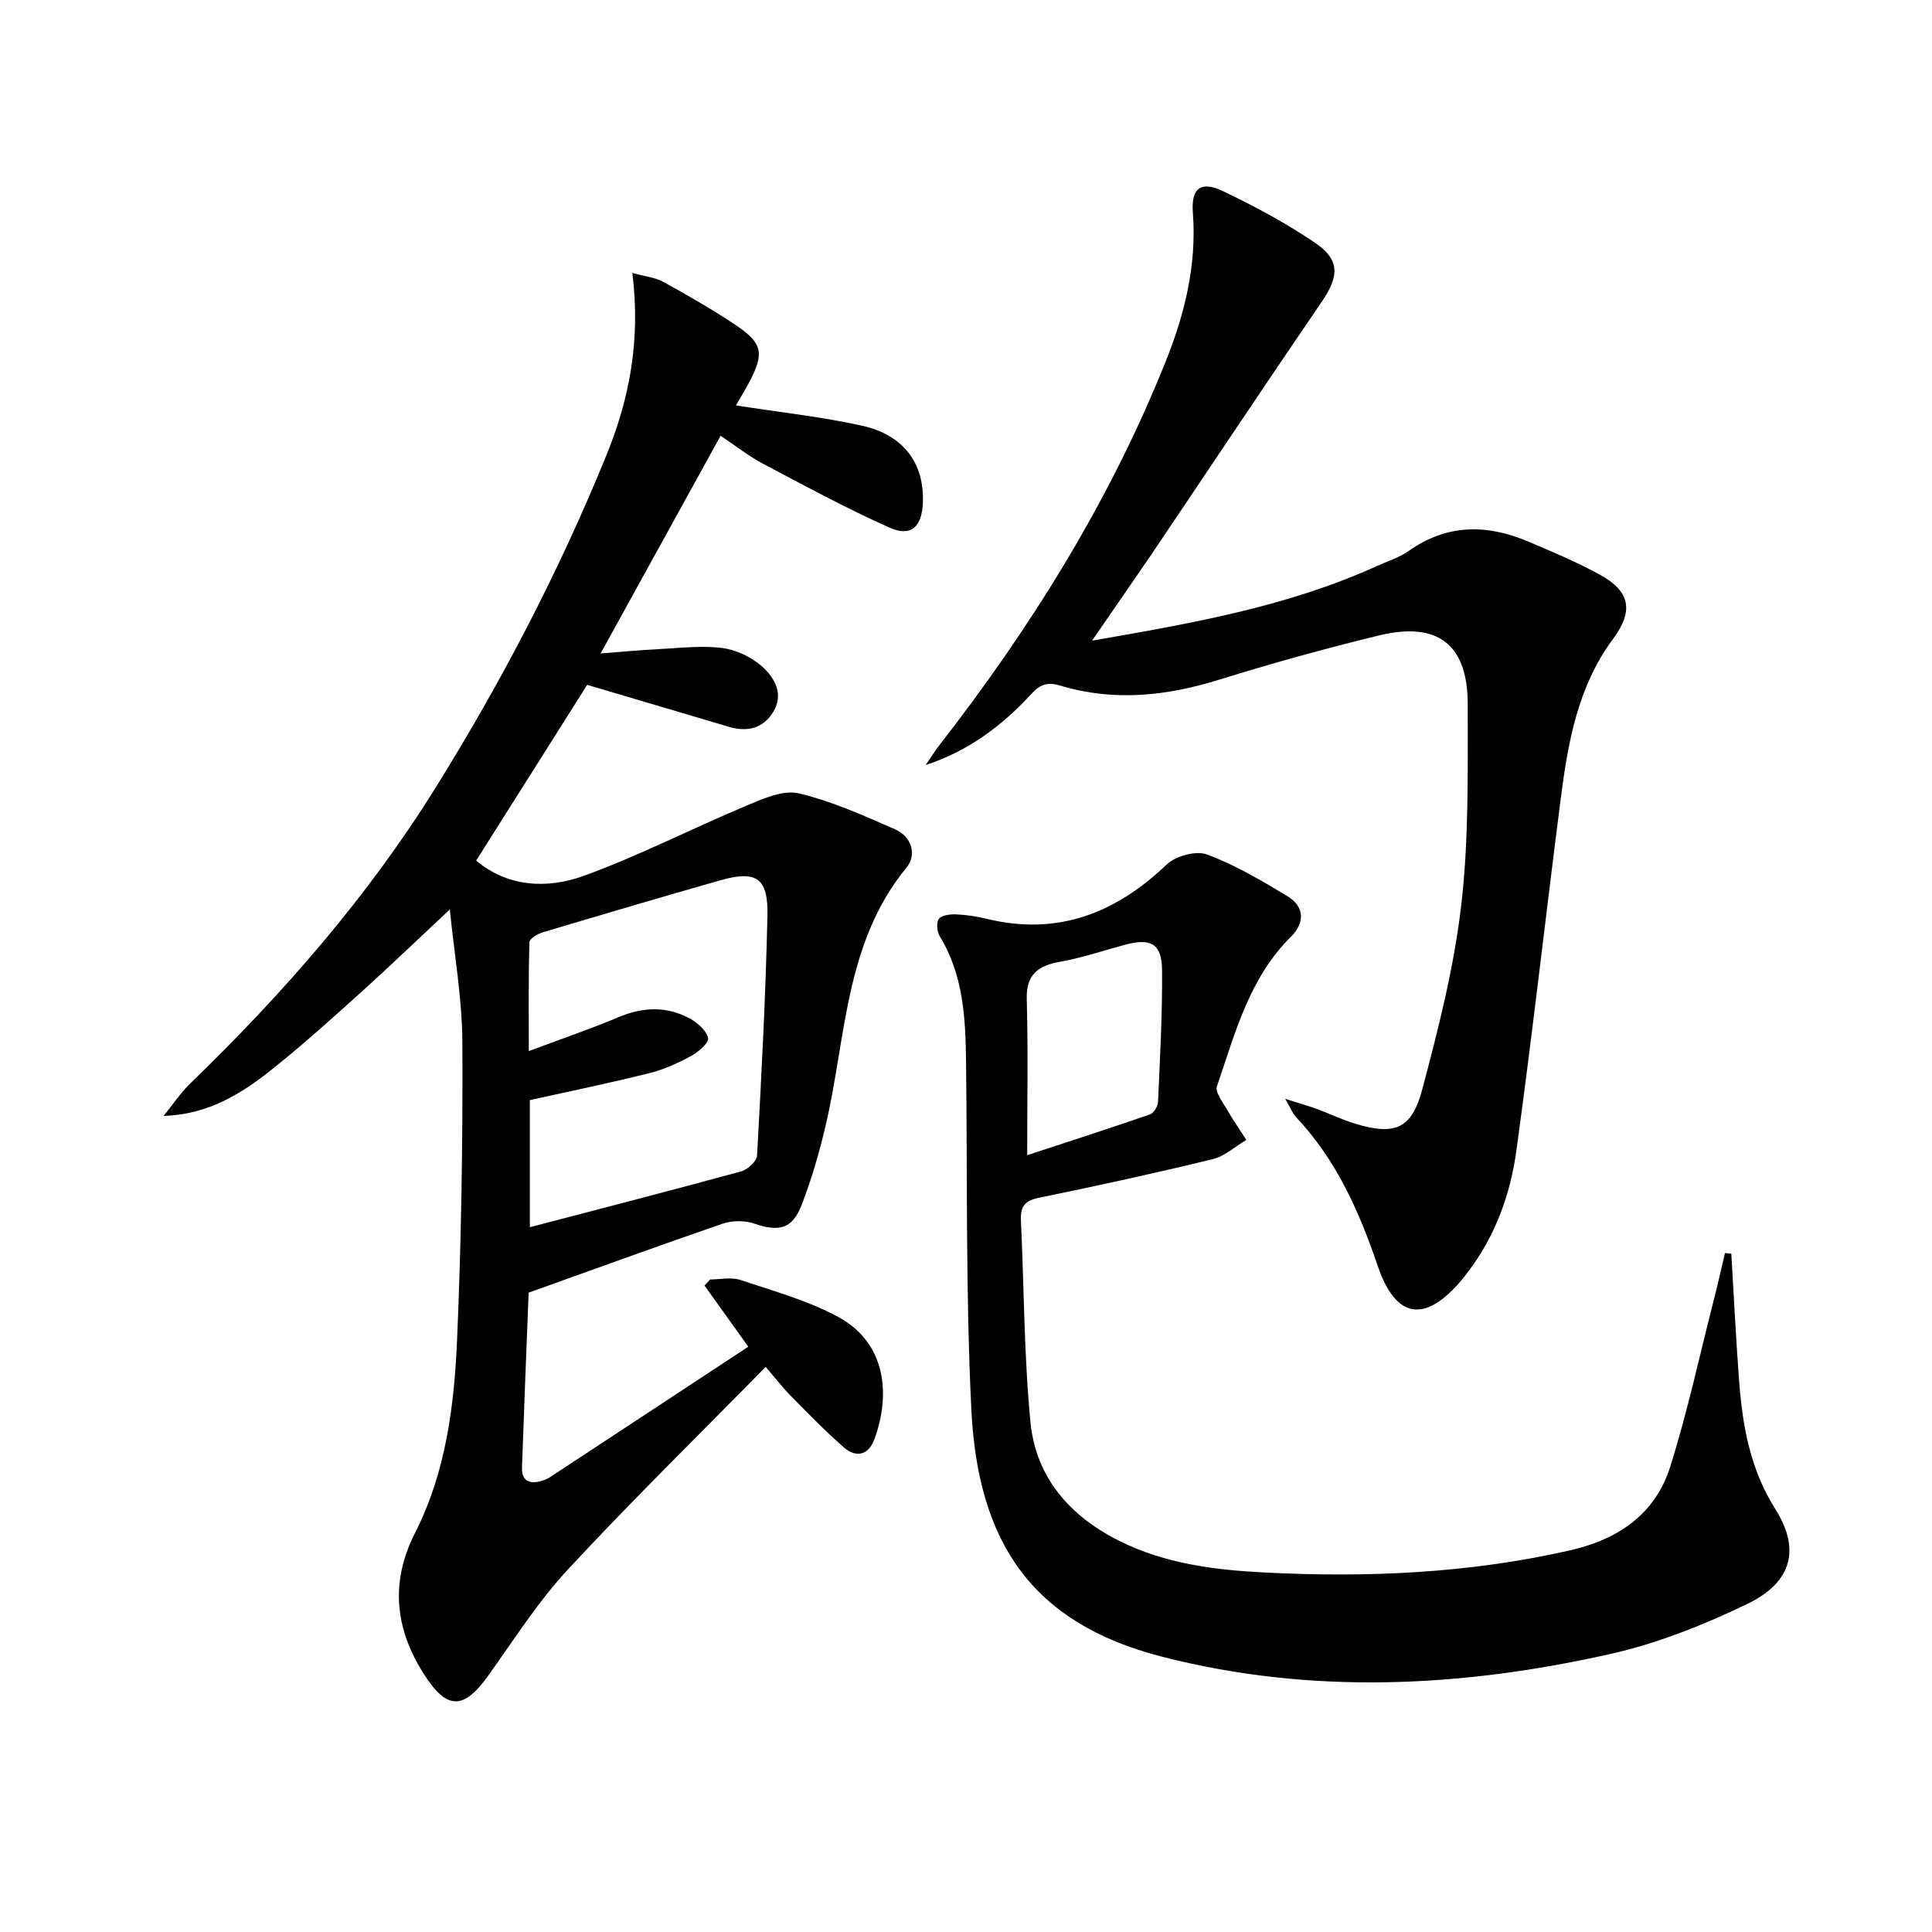
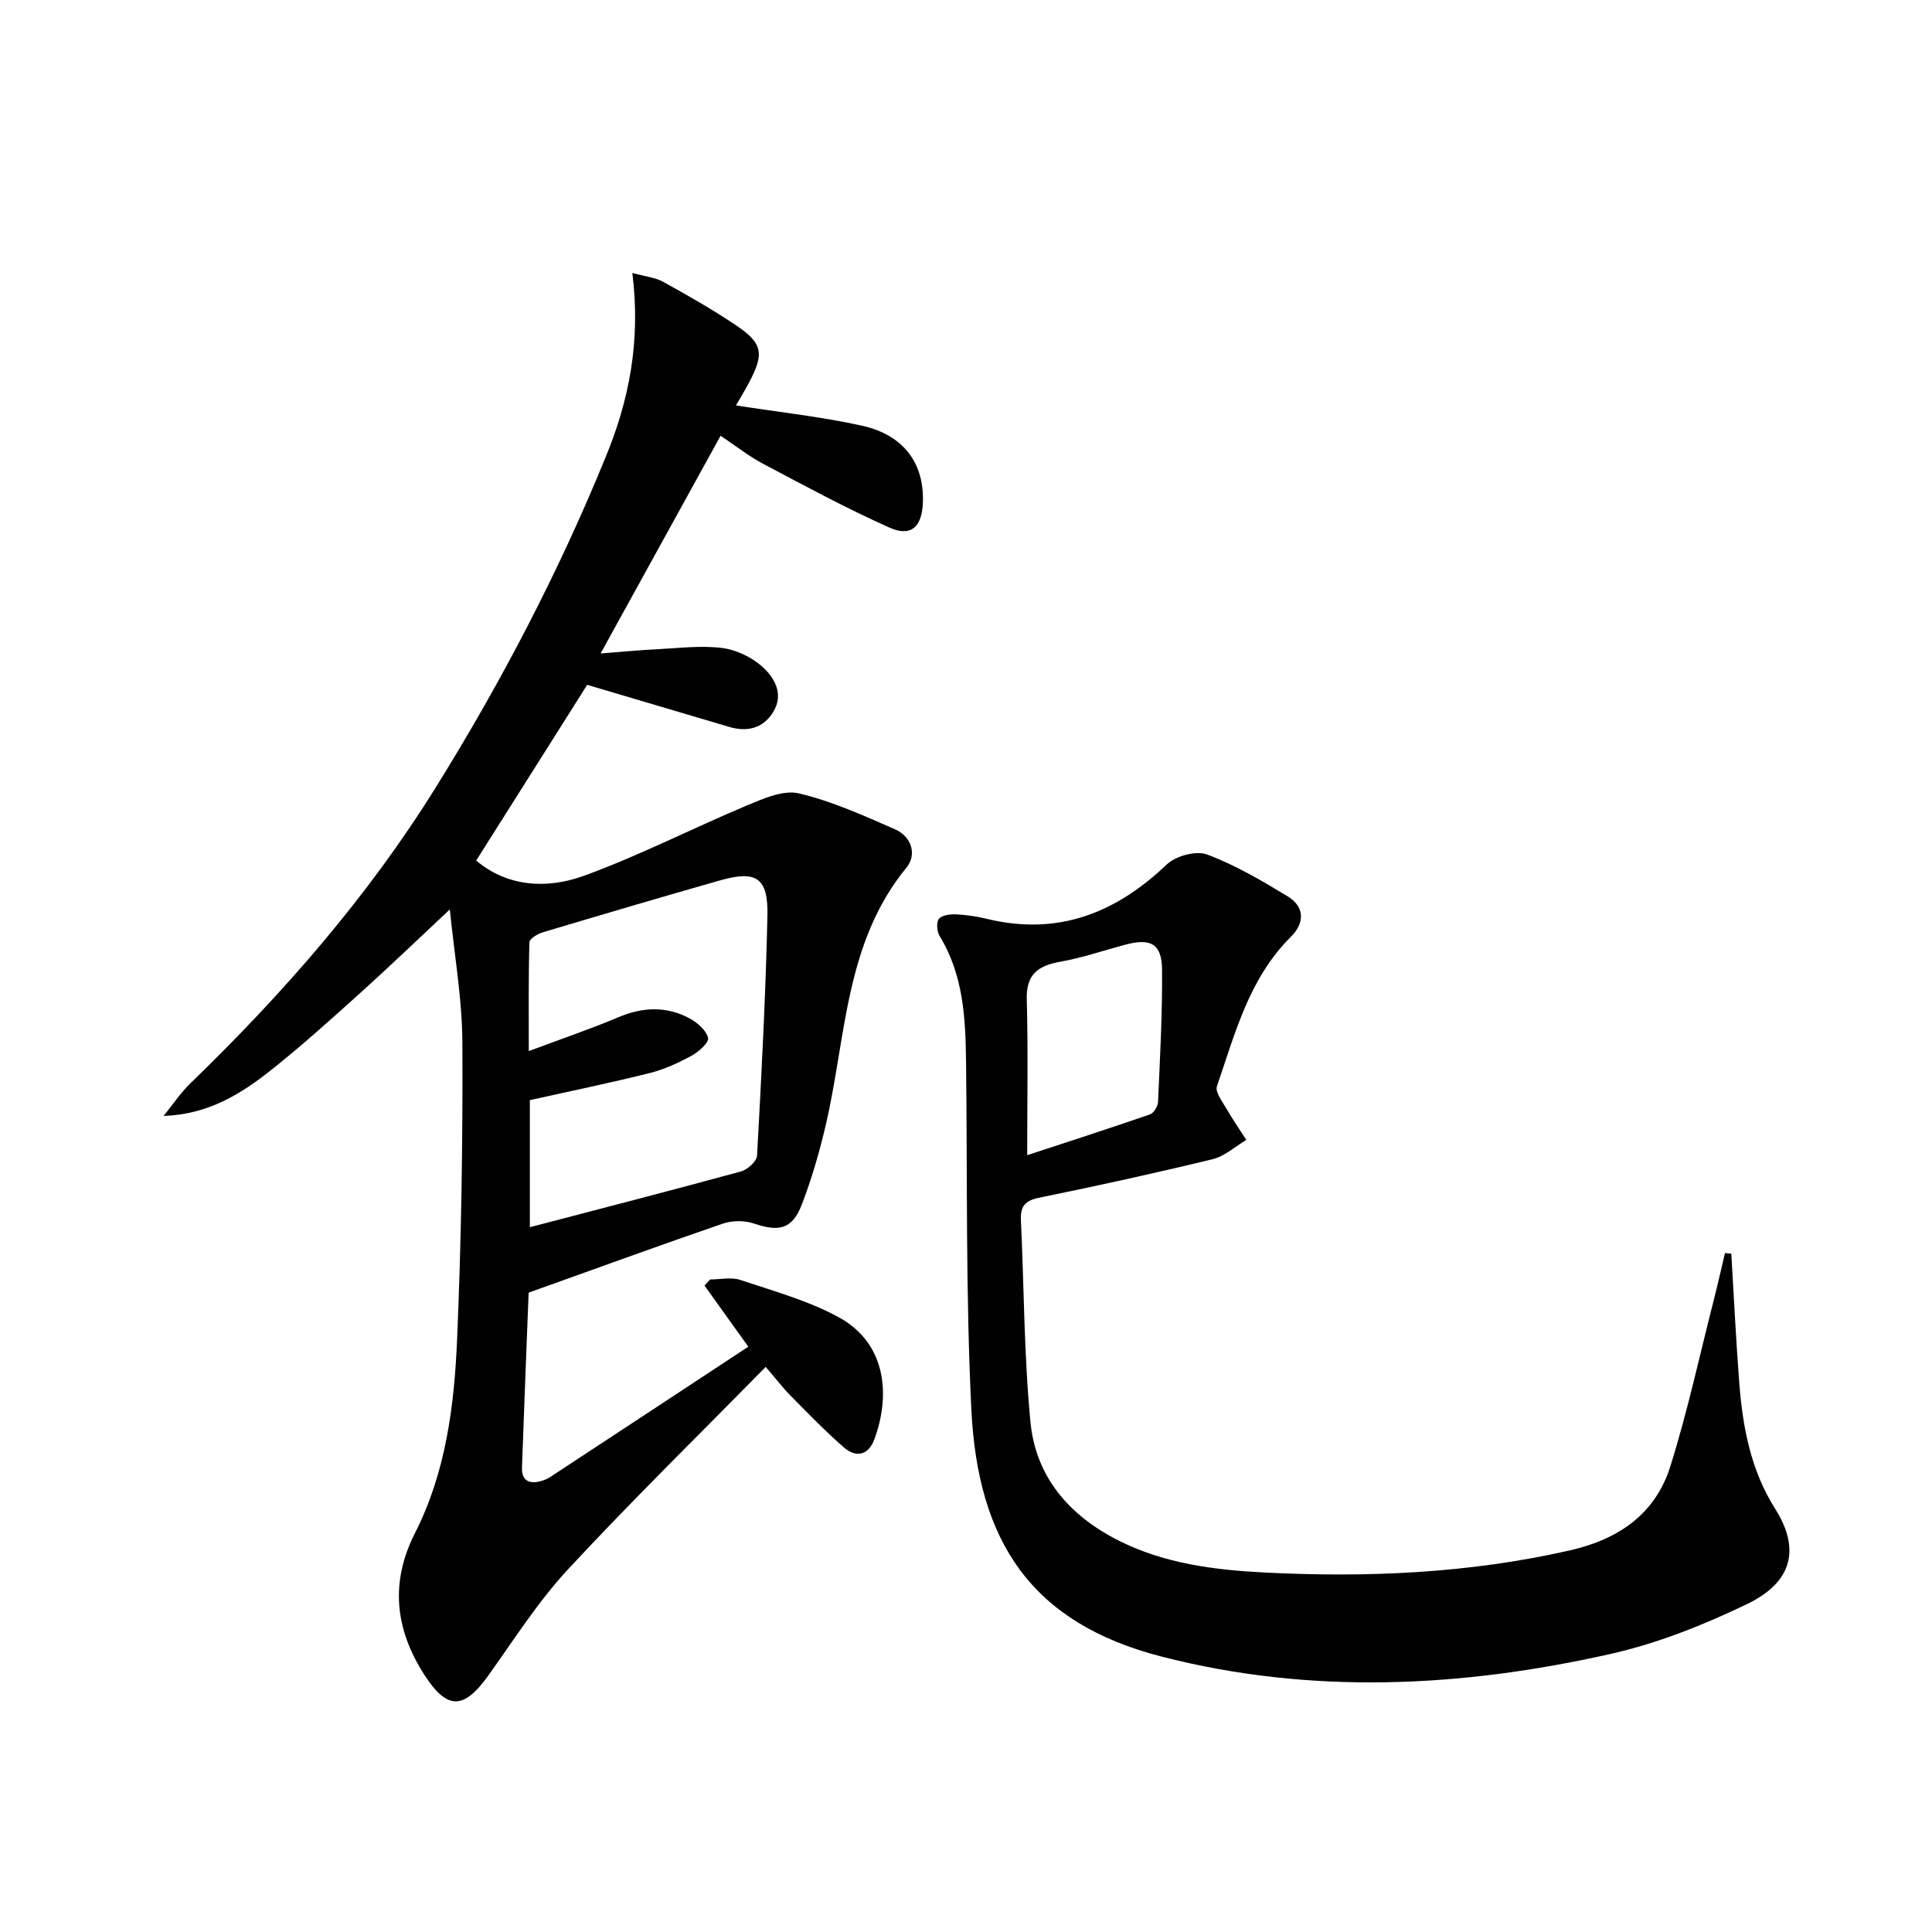
<svg xmlns="http://www.w3.org/2000/svg" enable-background="new 0 0 400 400" viewBox="0 0 400 400">
  <g fill="#010102">
-     <path d="m130.92 56.51c2.75.76 4.76.94 6.37 1.83 5.09 2.81 10.16 5.7 14.98 8.93 5.7 3.82 6.03 5.91 2.74 12.07-.84 1.58-1.78 3.1-2.64 4.6 8.85 1.38 17.55 2.32 26.04 4.18 8.73 1.92 12.99 7.86 12.66 15.99-.2 4.99-2.46 7.12-6.93 5.12-8.91-3.98-17.53-8.65-26.17-13.22-2.93-1.55-5.57-3.65-8.78-5.79-8.14 14.77-16.25 29.5-24.84 45.07 4.33-.33 8-.69 11.68-.87 4.48-.23 9.03-.81 13.43-.27 2.93.36 6.12 1.88 8.33 3.85 2.57 2.28 4.54 5.7 2.32 9.37-2.05 3.39-5.34 4.25-9.13 3.13-9.83-2.91-19.66-5.82-29.41-8.71-7.43 11.76-15.04 23.82-22.98 36.38 6.42 5.42 14.57 5.97 22.32 3.15 11.48-4.18 22.42-9.82 33.71-14.55 3.41-1.43 7.54-3.27 10.77-2.51 6.85 1.61 13.41 4.59 19.9 7.43 3.44 1.5 4.61 5.23 2.37 7.96-12.83 15.65-12.45 35.28-16.75 53.51-1.29 5.48-2.87 10.94-4.89 16.19-1.98 5.15-4.69 5.75-9.95 3.96-1.94-.66-4.5-.63-6.45.04-13.17 4.52-26.24 9.3-40.17 14.28-.44 11.36-.95 23.79-1.38 36.23-.09 2.73 1.54 3.46 3.97 2.77.63-.18 1.28-.44 1.83-.8 13.73-9.01 27.44-18.05 41.06-27.01-3.32-4.63-6.19-8.65-9.07-12.66l1.17-1.26c2.09 0 4.37-.53 6.25.1 6.89 2.31 14.05 4.27 20.37 7.72 9.78 5.33 10.81 16.01 7.37 25.29-1.23 3.32-3.79 3.84-6.29 1.67-3.88-3.37-7.45-7.09-11.07-10.74-1.5-1.51-2.8-3.23-5.13-5.94-13.89 14.14-27.78 27.74-40.98 41.97-6.18 6.67-11.13 14.5-16.45 21.93-5.13 7.17-8.56 7.16-13.3-.24-6.04-9.44-7.05-19.08-1.87-29.28 6.39-12.58 8.12-26.35 8.71-40.12.87-20.45 1.19-40.94 1.09-61.41-.05-9.16-1.68-18.31-2.6-27.56-6.49 6.07-12.33 11.69-18.34 17.11-6.05 5.46-12.12 10.93-18.48 16-6.34 5.06-13.21 9.35-22.44 9.64 1.85-2.28 3.5-4.77 5.59-6.79 19.2-18.59 36.7-38.58 50.84-61.35 13.54-21.79 25.37-44.45 35.08-68.23 4.91-11.89 7.29-24.08 5.54-38.16zm-21.22 197.57c14.92-3.91 29.35-7.62 43.72-11.55 1.35-.37 3.26-2.09 3.32-3.27.91-16.55 1.78-33.11 2.15-49.68.17-7.87-2.32-9.44-9.8-7.31-12.26 3.49-24.48 7.1-36.7 10.75-1.08.32-2.75 1.32-2.78 2.05-.21 7.21-.13 14.44-.13 22.55 6.82-2.56 12.76-4.57 18.52-7 5.08-2.15 10.01-2.36 14.83.26 1.59.87 3.41 2.46 3.77 4.02.21.96-1.96 2.89-3.44 3.69-2.75 1.49-5.68 2.84-8.7 3.59-8.16 2.04-16.4 3.73-24.76 5.59z" />
+     <path d="m130.92 56.51c2.75.76 4.76.94 6.37 1.83 5.09 2.81 10.16 5.7 14.98 8.93 5.7 3.82 6.03 5.91 2.74 12.07-.84 1.58-1.78 3.1-2.64 4.6 8.85 1.38 17.55 2.32 26.04 4.18 8.73 1.92 12.99 7.86 12.66 15.99-.2 4.99-2.46 7.12-6.93 5.12-8.91-3.98-17.53-8.65-26.17-13.22-2.93-1.55-5.57-3.65-8.78-5.79-8.14 14.77-16.25 29.5-24.84 45.07 4.33-.33 8-.69 11.68-.87 4.48-.23 9.03-.81 13.43-.27 2.93.36 6.12 1.88 8.33 3.85 2.57 2.28 4.54 5.7 2.32 9.37-2.05 3.39-5.34 4.25-9.13 3.13-9.83-2.91-19.66-5.82-29.41-8.71-7.43 11.76-15.04 23.82-22.98 36.38 6.42 5.42 14.57 5.97 22.32 3.15 11.48-4.18 22.42-9.82 33.71-14.55 3.41-1.43 7.54-3.27 10.77-2.51 6.85 1.61 13.41 4.59 19.9 7.43 3.44 1.5 4.61 5.23 2.37 7.96-12.83 15.65-12.45 35.28-16.75 53.51-1.29 5.48-2.87 10.94-4.89 16.19-1.98 5.15-4.69 5.75-9.95 3.96-1.94-.66-4.5-.63-6.45.04-13.17 4.52-26.24 9.3-40.17 14.28-.44 11.36-.95 23.79-1.38 36.23-.09 2.73 1.54 3.46 3.97 2.77.63-.18 1.28-.44 1.83-.8 13.73-9.01 27.44-18.05 41.06-27.01-3.32-4.63-6.19-8.65-9.07-12.66l1.17-1.26c2.09 0 4.37-.53 6.25.1 6.89 2.31 14.05 4.27 20.37 7.72 9.78 5.33 10.81 16.01 7.37 25.29-1.23 3.32-3.79 3.84-6.29 1.67-3.88-3.37-7.45-7.09-11.07-10.74-1.5-1.51-2.8-3.23-5.13-5.94-13.89 14.14-27.78 27.74-40.98 41.97-6.18 6.67-11.13 14.5-16.45 21.93-5.13 7.17-8.56 7.16-13.3-.24-6.04-9.44-7.05-19.08-1.87-29.28 6.39-12.58 8.12-26.35 8.71-40.12.87-20.45 1.19-40.94 1.09-61.41-.05-9.16-1.68-18.31-2.6-27.56-6.49 6.07-12.33 11.69-18.34 17.11-6.05 5.46-12.12 10.93-18.48 16-6.34 5.06-13.21 9.35-22.44 9.64 1.85-2.28 3.5-4.77 5.59-6.79 19.2-18.59 36.7-38.58 50.84-61.35 13.54-21.79 25.37-44.45 35.08-68.23 4.91-11.89 7.29-24.08 5.54-38.16zm-21.22 197.57c14.92-3.91 29.35-7.62 43.72-11.55 1.35-.37 3.26-2.09 3.32-3.27.91-16.55 1.78-33.11 2.15-49.68.17-7.87-2.32-9.44-9.8-7.31-12.26 3.49-24.48 7.1-36.7 10.75-1.08.32-2.75 1.32-2.78 2.05-.21 7.21-.13 14.44-.13 22.55 6.82-2.56 12.76-4.57 18.52-7 5.08-2.15 10.01-2.36 14.83.26 1.59.87 3.41 2.46 3.77 4.02.21.96-1.96 2.89-3.44 3.69-2.75 1.49-5.68 2.84-8.7 3.59-8.16 2.04-16.4 3.73-24.76 5.59" />
    <path d="m358.45 259.57c.54 8.92.96 17.86 1.65 26.77.71 9.16 2.36 18.02 7.44 26.06 5.24 8.3 3.57 15.17-5.82 19.7-9.05 4.36-18.63 8.17-28.4 10.36-30.8 6.91-61.86 8.47-92.78.53-26.98-6.93-38.1-23.74-39.44-51.27-1.17-23.93-.8-47.94-1.09-71.92-.11-9.03-.55-17.96-5.47-26-.57-.94-.72-2.85-.14-3.57.63-.78 2.35-.97 3.57-.92 2.15.1 4.31.43 6.4.94 14.63 3.53 26.59-1.16 37.19-11.27 1.86-1.77 6.06-2.92 8.34-2.07 5.82 2.17 11.3 5.4 16.65 8.64 3.61 2.18 3.6 5.55.7 8.42-8.65 8.58-11.54 20-15.3 30.94-.41 1.19 1.13 3.16 1.98 4.64 1.27 2.21 2.73 4.31 4.11 6.46-2.31 1.36-4.46 3.37-6.95 3.98-11.93 2.9-23.93 5.53-35.97 7.99-2.92.6-3.88 1.79-3.75 4.64.66 13.95.63 27.96 1.98 41.84 1.11 11.4 8.11 19.4 18.3 24.52 9.43 4.74 19.7 6.05 29.98 6.58 21.32 1.1 42.53.19 63.48-4.59 10.06-2.3 17.63-7.55 20.72-17.39 3.56-11.34 6.07-23.02 9.02-34.55.81-3.19 1.53-6.4 2.29-9.6.45.05.88.09 1.31.14zm-145.78-20.4c8.25-2.71 16.86-5.49 25.41-8.44.79-.27 1.64-1.67 1.68-2.58.4-9.12.91-18.24.83-27.36-.05-5.37-2.3-6.61-7.55-5.22-4.48 1.19-8.89 2.72-13.44 3.53-4.62.82-7.16 2.55-7.02 7.79.29 10.53.09 21.08.09 32.28z" />
-     <path d="m226.1 132.64c20.77-3.6 40.44-7.05 58.86-15.4 2.27-1.03 4.74-1.79 6.74-3.2 7.87-5.56 16.11-5.54 24.6-1.96 5.05 2.13 10.12 4.27 14.91 6.89 6.33 3.46 7.06 7.5 2.75 13.32-7.33 9.89-9.35 21.51-10.85 33.26-3.11 24.2-5.83 48.45-9.15 72.62-1.25 9.08-4.35 17.75-10.07 25.21-.4.53-.79 1.07-1.22 1.58-7.63 9.04-13.67 8.19-17.45-2.93-3.85-11.31-8.61-21.98-16.92-30.78-.64-.68-.99-1.63-2.22-3.75 2.97.94 4.75 1.44 6.48 2.07 2.65.97 5.21 2.22 7.9 3.04 8.22 2.52 11.79 1.24 13.99-7.02 3.37-12.64 6.62-25.46 8.11-38.41 1.57-13.63 1.3-27.5 1.32-41.27.02-12.5-6.19-17.31-18.4-14.34-11.12 2.7-22.16 5.76-33.09 9.16-10.91 3.39-21.78 4.55-32.82 1.23-2.64-.79-4.16-.33-5.99 1.66-6 6.52-12.93 11.83-21.93 14.77.94-1.36 1.8-2.77 2.82-4.08 19.08-24.53 35.38-50.71 46.95-79.66 3.91-9.8 6.37-19.91 5.55-30.63-.39-5.05 1.64-6.64 6.23-4.45 6.56 3.14 13.05 6.61 19.06 10.69 5.25 3.57 4.98 6.97 1.37 12.25-11.83 17.3-23.42 34.75-35.14 52.13-3.89 5.71-7.85 11.39-12.39 18z" />
  </g>
</svg>